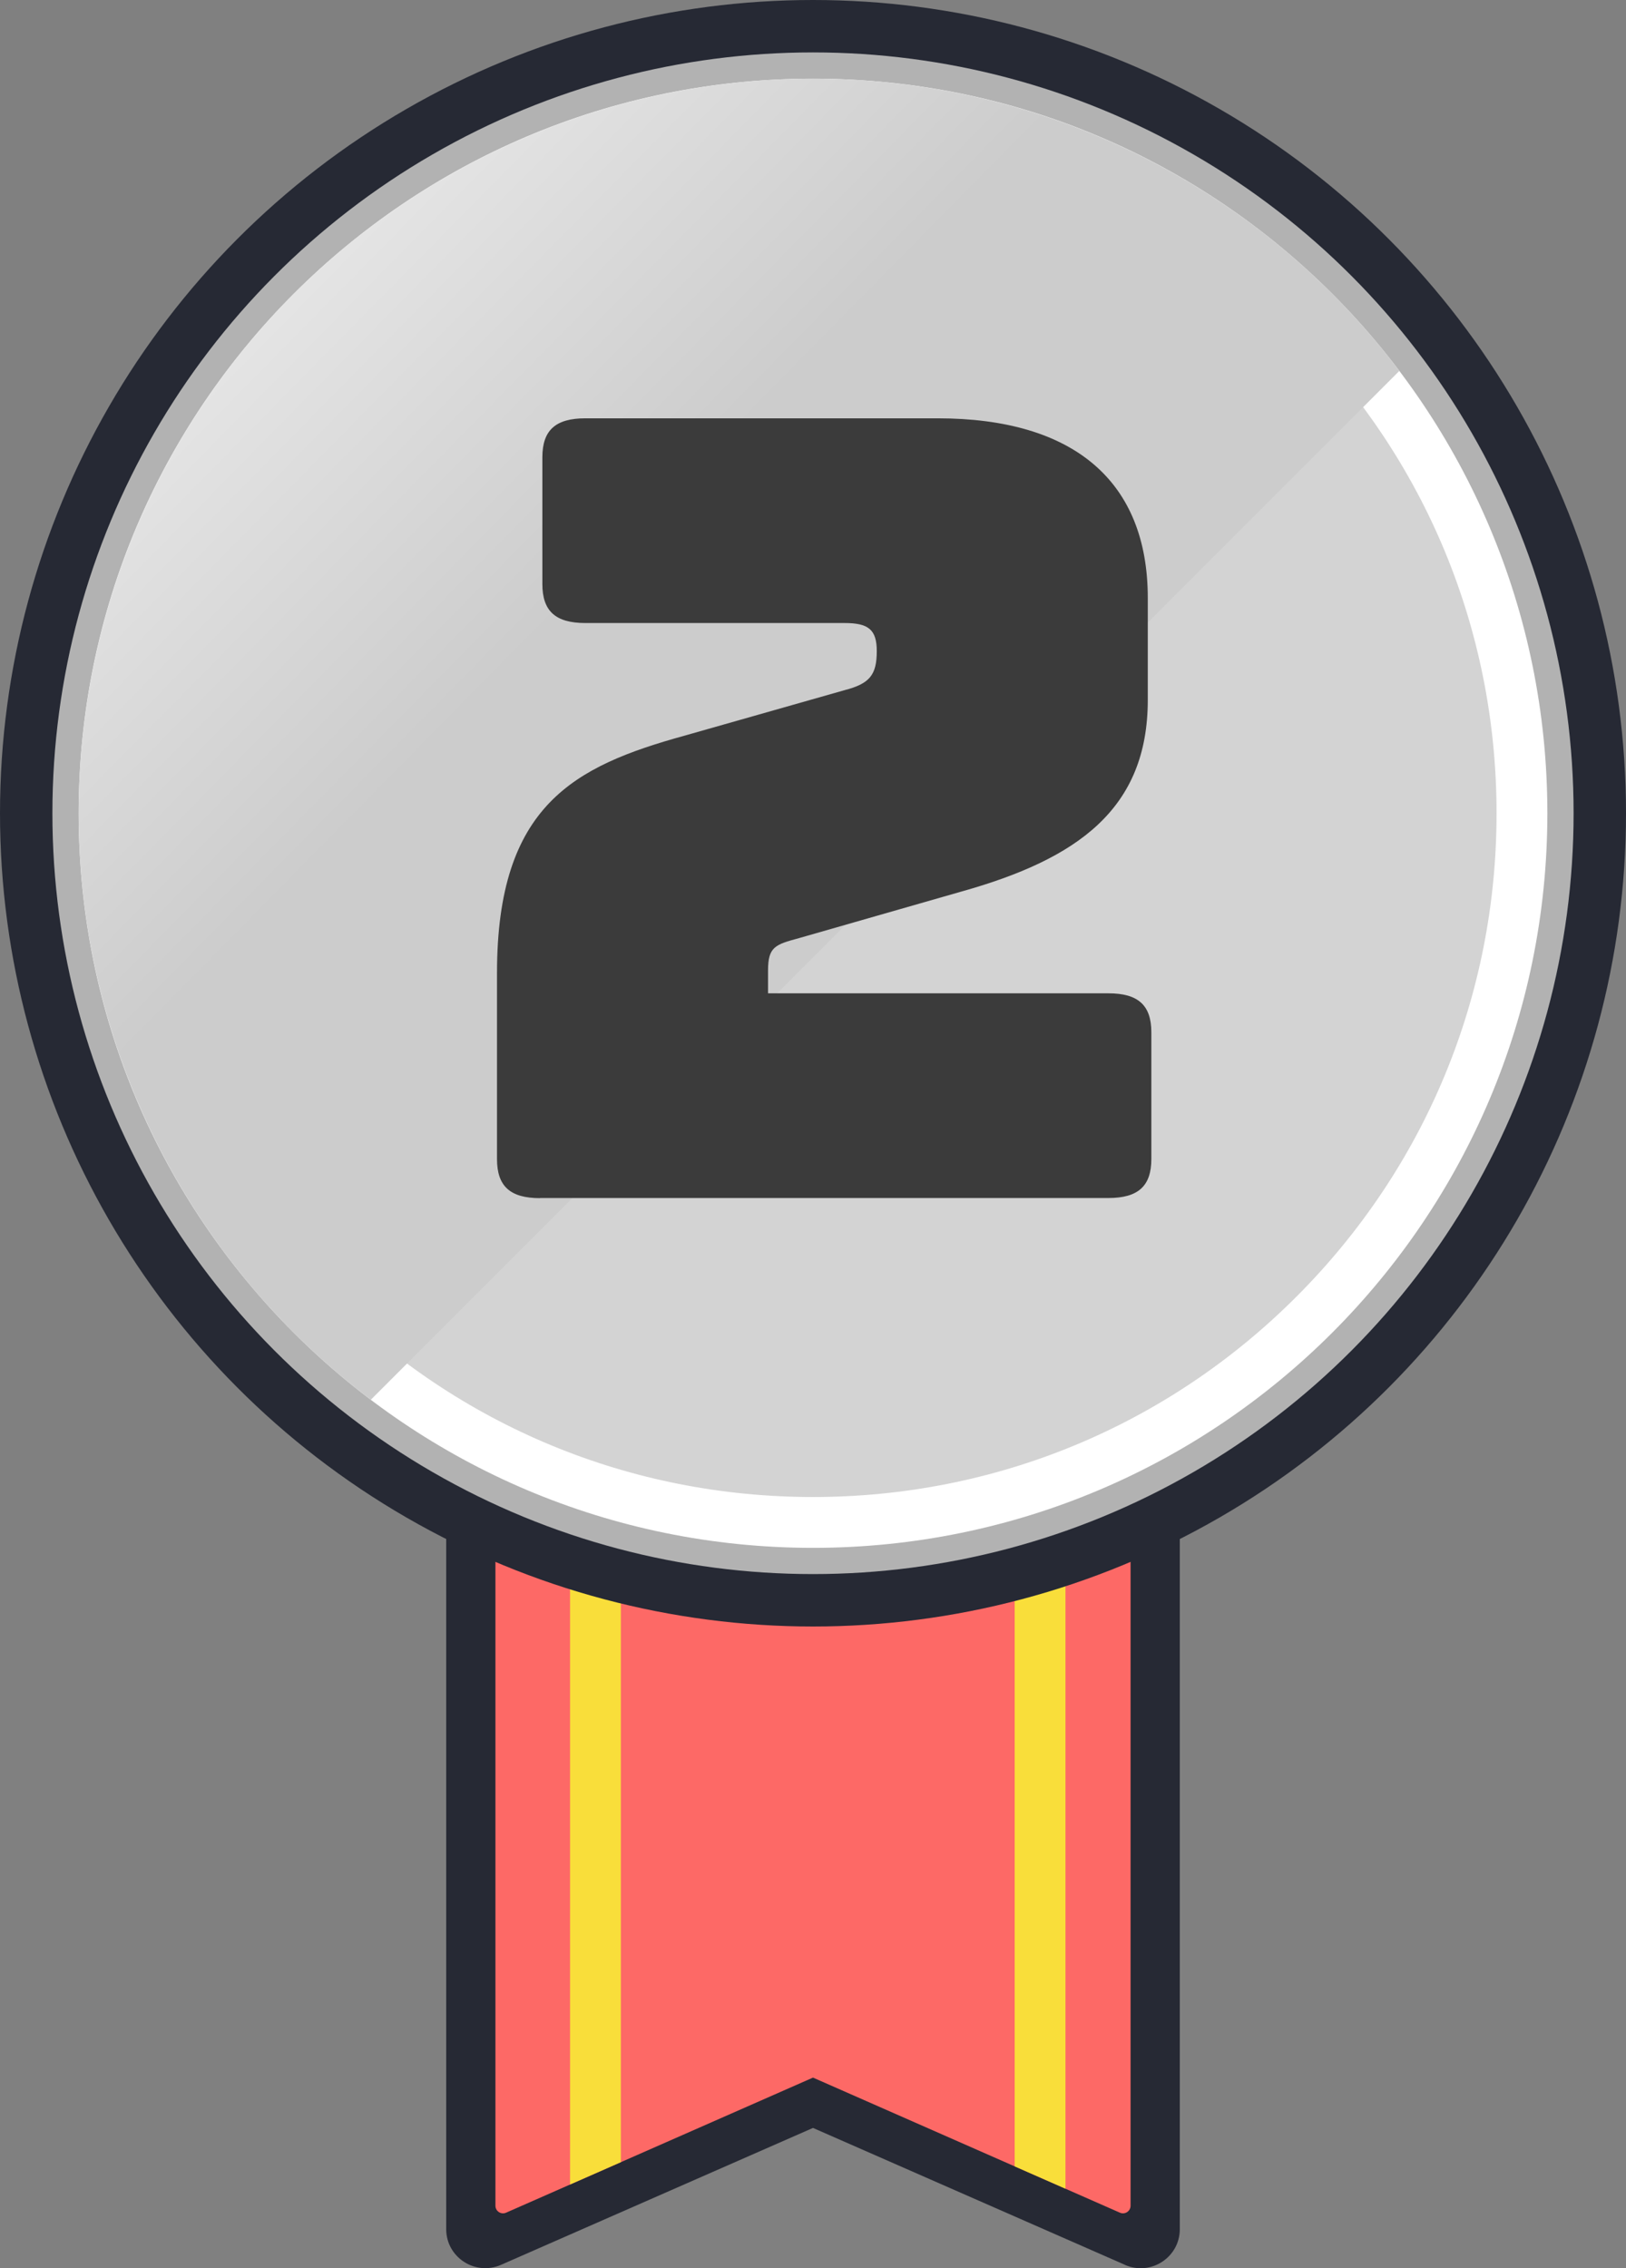
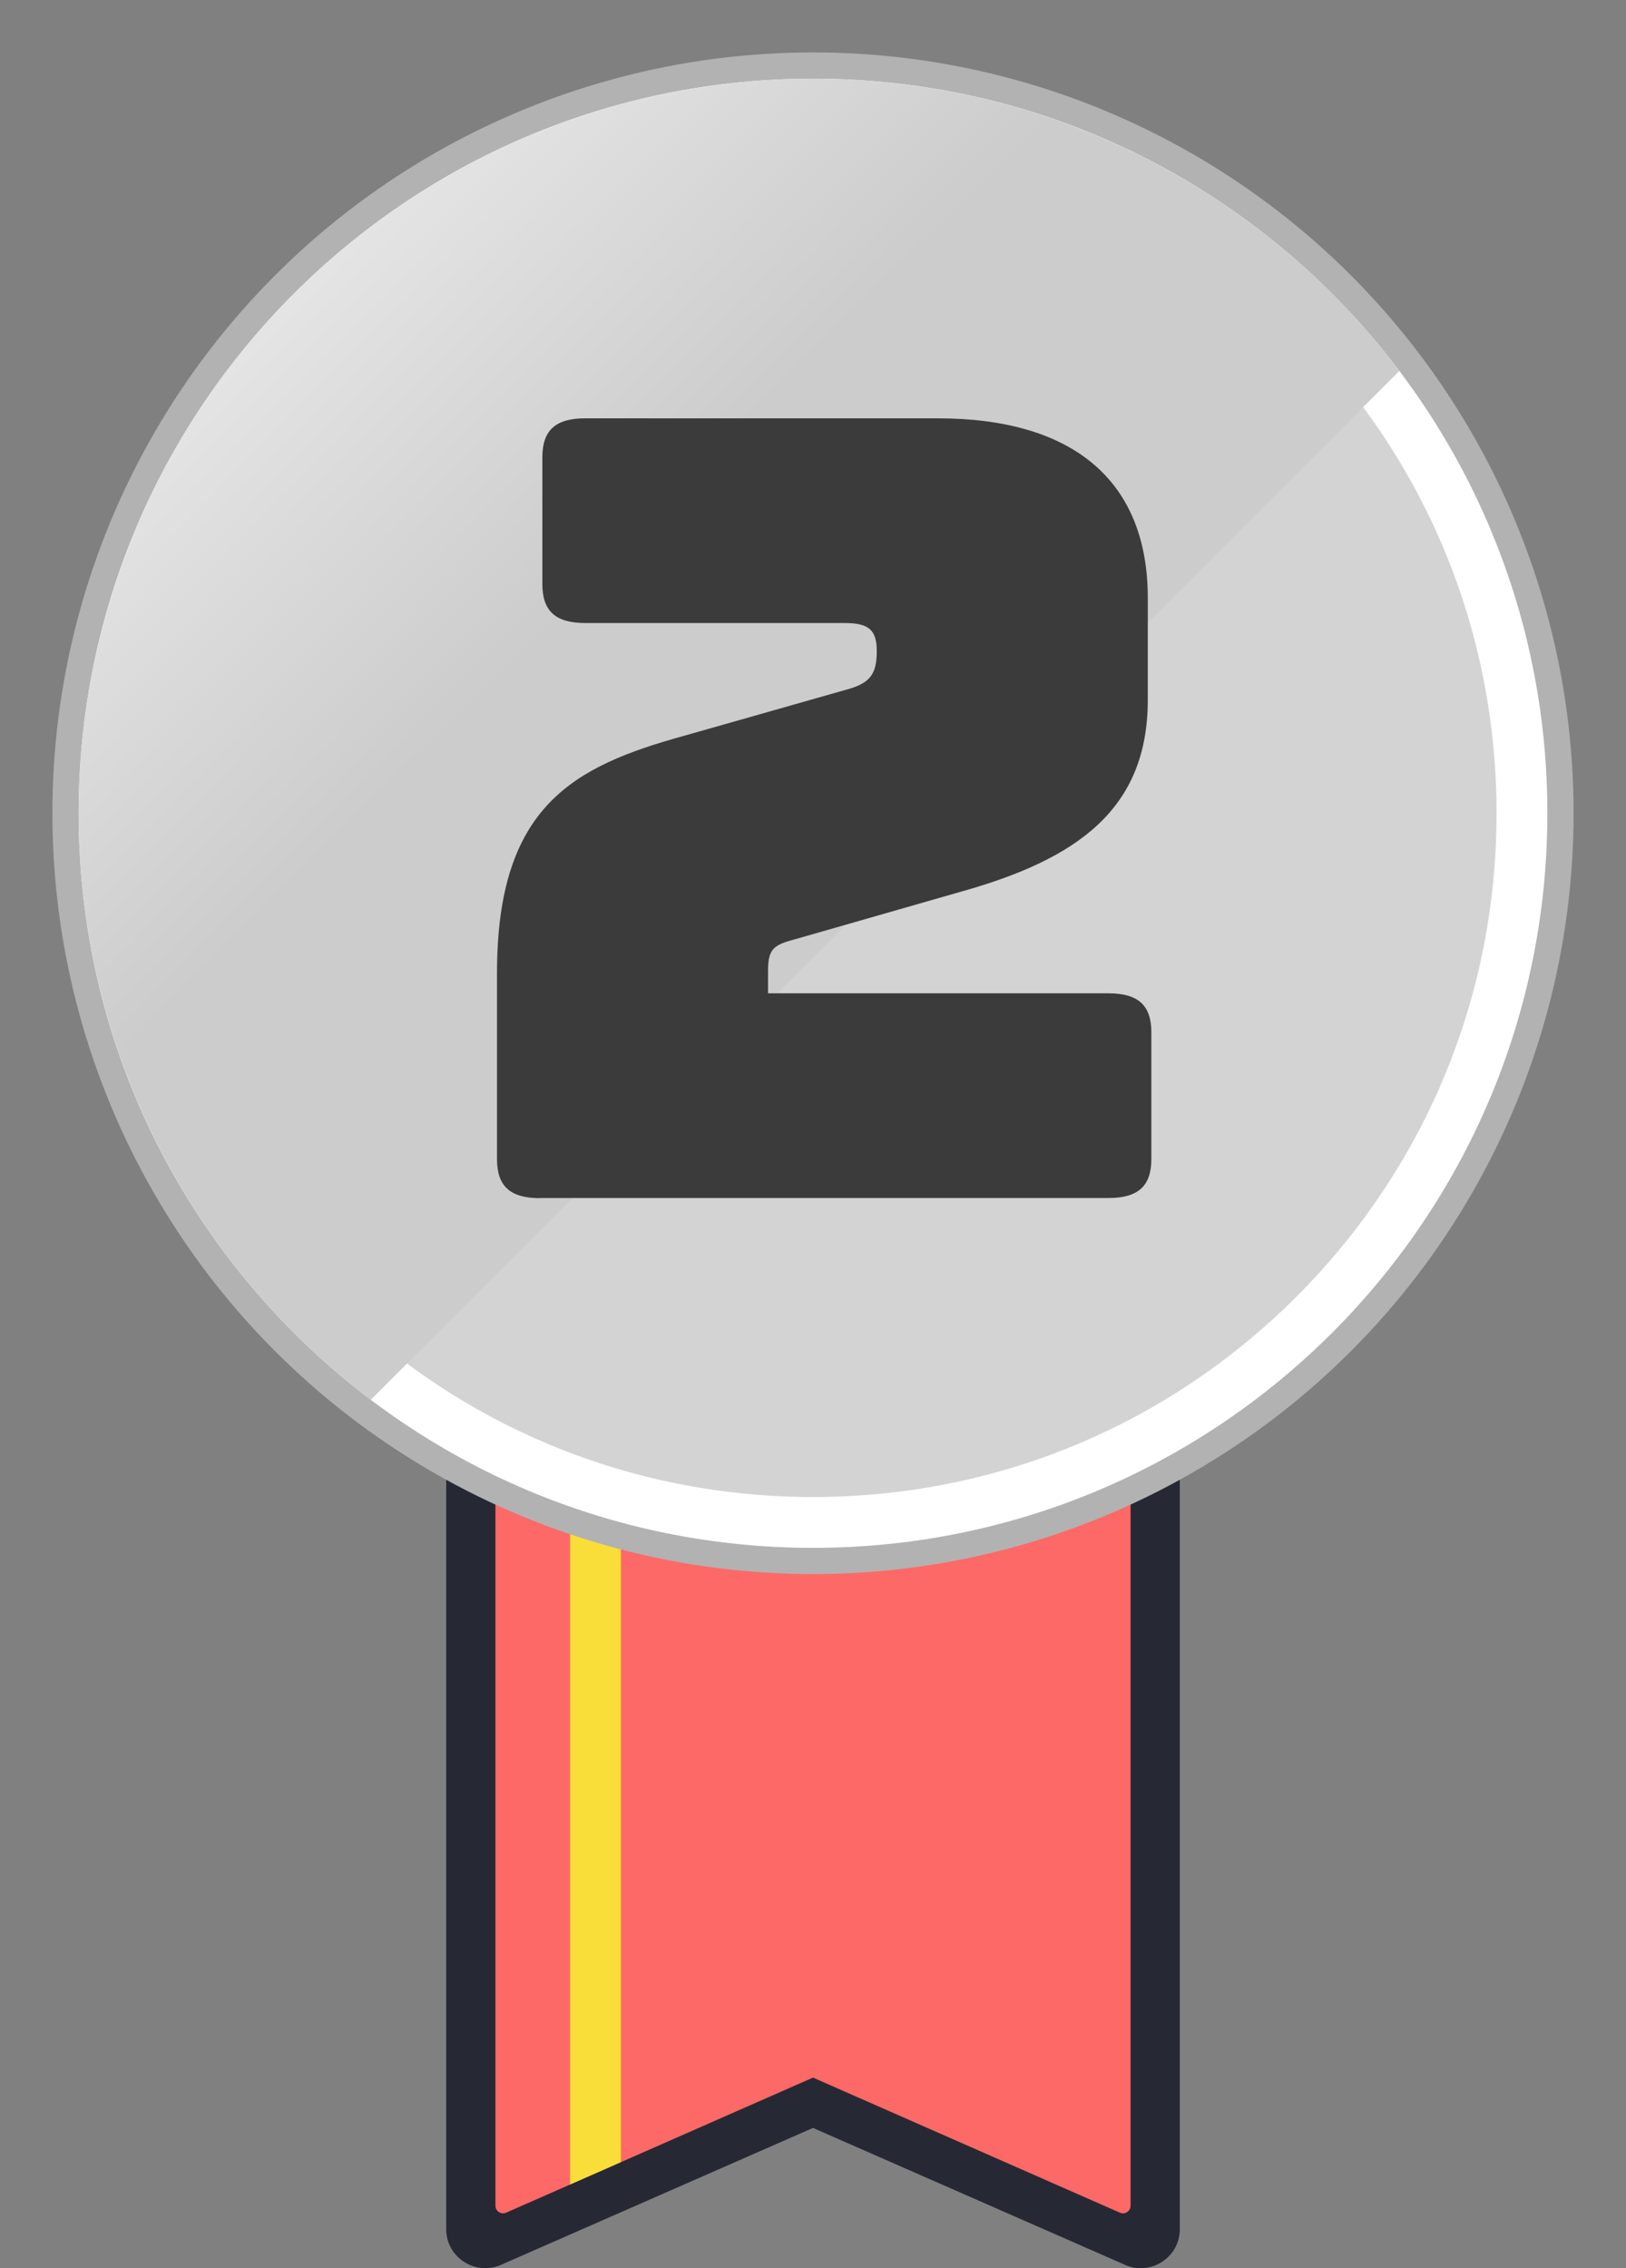
<svg xmlns="http://www.w3.org/2000/svg" id="Layer_2" viewBox="0 0 256 357">
  <rect x="0" y="0" width="256" height="357" fill="#808080" stroke="none" />
  <defs>
    <style>.cls-1{fill:none;}.cls-2{fill:url(#linear-gradient);}.cls-3{clip-path:url(#clippath);}.cls-4{fill:#f9de3a;}.cls-5{fill:#fff;}.cls-6{fill:#fd6966;}.cls-7{fill:#b2b2b2;}.cls-8{fill:#d3d3d3;}.cls-9{fill:#3b3b3b;}.cls-10{fill:#262934;}.cls-11{clip-path:url(#clippath-1);}</style>
    <clipPath id="clippath">
      <path class="cls-1" d="M170.53,345.71l-42.53-18.71-42.53,18.71c-3.52,1.55-7.47-1.03-7.47-4.88V189h100v151.83c0,3.85-3.95,6.43-7.47,4.88Z" />
    </clipPath>
    <clipPath id="clippath-1">
      <circle class="cls-1" cx="128" cy="128" r="115.62" />
    </clipPath>
    <linearGradient id="linear-gradient" x1="-11.38" y1="2.29" x2="166.52" y2="177.46" gradientTransform="translate(89.91 -30.07) rotate(45)" gradientUnits="userSpaceOnUse">
      <stop offset="0" stop-color="#fff" />
      <stop offset=".55" stop-color="#ccc" />
    </linearGradient>
  </defs>
  <g id="Layer_1-2">
    <g>
      <path class="cls-10" d="M177.12,356.47l-49.12-21.55-49.12,21.55c-4.07,1.78-8.63-1.19-8.63-5.62V176h115.5v174.86c0,4.43-4.57,7.4-8.63,5.62Z" />
      <path class="cls-6" d="M176.32,348.26l-48.32-21.26-48.32,21.26c-.79,.35-1.68-.23-1.68-1.1V189h100v158.16c0,.87-.89,1.45-1.68,1.1Z" />
      <g class="cls-3">
        <rect class="cls-4" x="89.75" y="237" width="8" height="126" />
-         <rect class="cls-4" x="159.75" y="237" width="8" height="126" />
      </g>
-       <circle class="cls-10" cx="128" cy="128" r="128" />
      <circle class="cls-7" cx="128" cy="128" r="119.75" />
      <g>
        <circle class="cls-8" cx="128" cy="128" r="111.62" transform="translate(-39.24 197.27) rotate(-67.5)" />
        <path class="cls-5" d="M128,20.38c28.75,0,55.77,11.19,76.1,31.52,20.33,20.33,31.52,47.35,31.52,76.1s-11.19,55.77-31.52,76.1c-20.33,20.33-47.35,31.52-76.1,31.52s-55.77-11.19-76.1-31.52c-20.33-20.33-31.52-47.35-31.52-76.1s11.19-55.77,31.52-76.1c20.33-20.33,47.35-31.52,76.1-31.52m0-8C64.14,12.38,12.38,64.14,12.38,128s51.77,115.62,115.62,115.62,115.62-51.77,115.62-115.62S191.86,12.38,128,12.38h0Z" />
      </g>
      <g class="cls-11">
        <rect class="cls-2" x="-103.25" y="20" width="369" height="147" transform="translate(-42.32 84.84) rotate(-45)" />
      </g>
      <path class="cls-9" d="M85.02,188.58c-4.7,0-6.77-1.88-6.77-6.14v-29.32c0-26.42,12.22-32.55,29.52-37.33l25.19-7.16c3.95-1.02,5.08-2.39,5.08-6.14,0-3.41-1.32-4.43-5.08-4.43h-40.8c-4.7,0-6.77-1.88-6.77-6.14v-19.94c0-4.26,2.07-6.14,6.77-6.14h55.46c21.43,0,33.09,9.89,33.09,28.29v16.02c0,17.21-11.09,25.05-29.33,30.17l-25.57,7.33c-3.76,1.02-4.89,1.36-4.89,5.11v3.58h53.58c4.7,0,6.77,1.88,6.77,6.14v19.94c0,4.26-2.07,6.14-6.77,6.14H85.02Z" />
    </g>
  </g>
</svg>